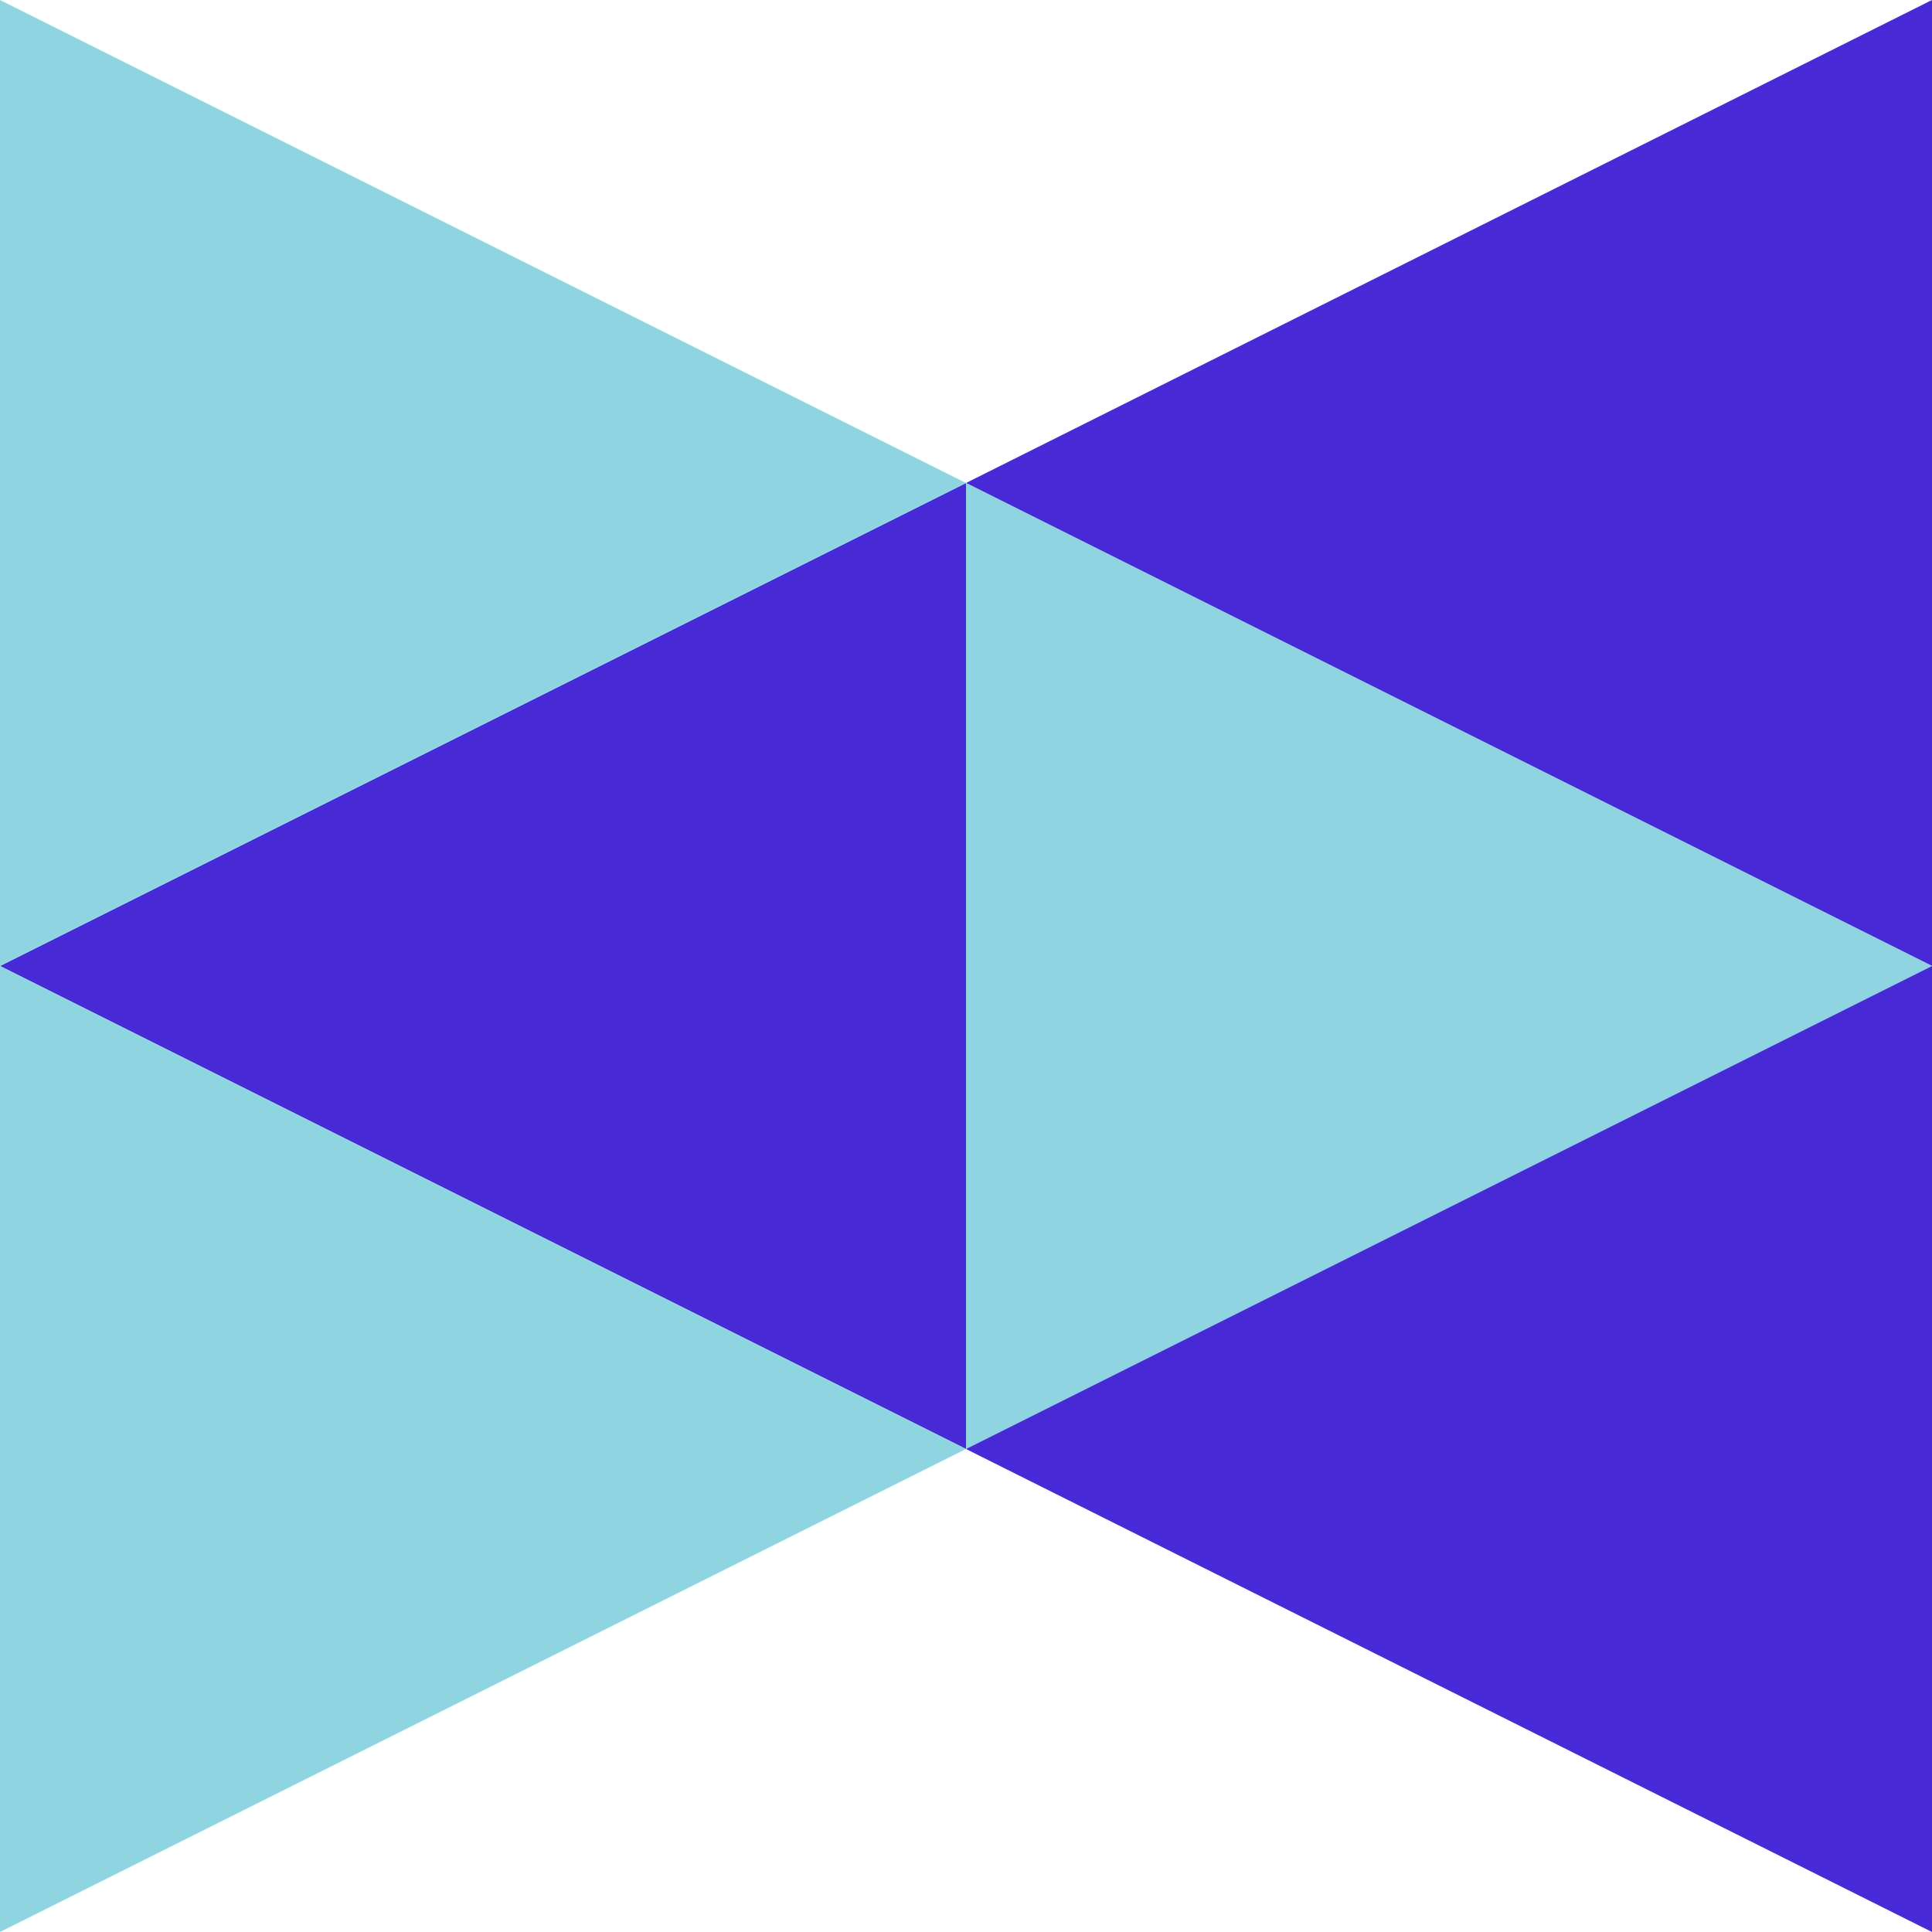
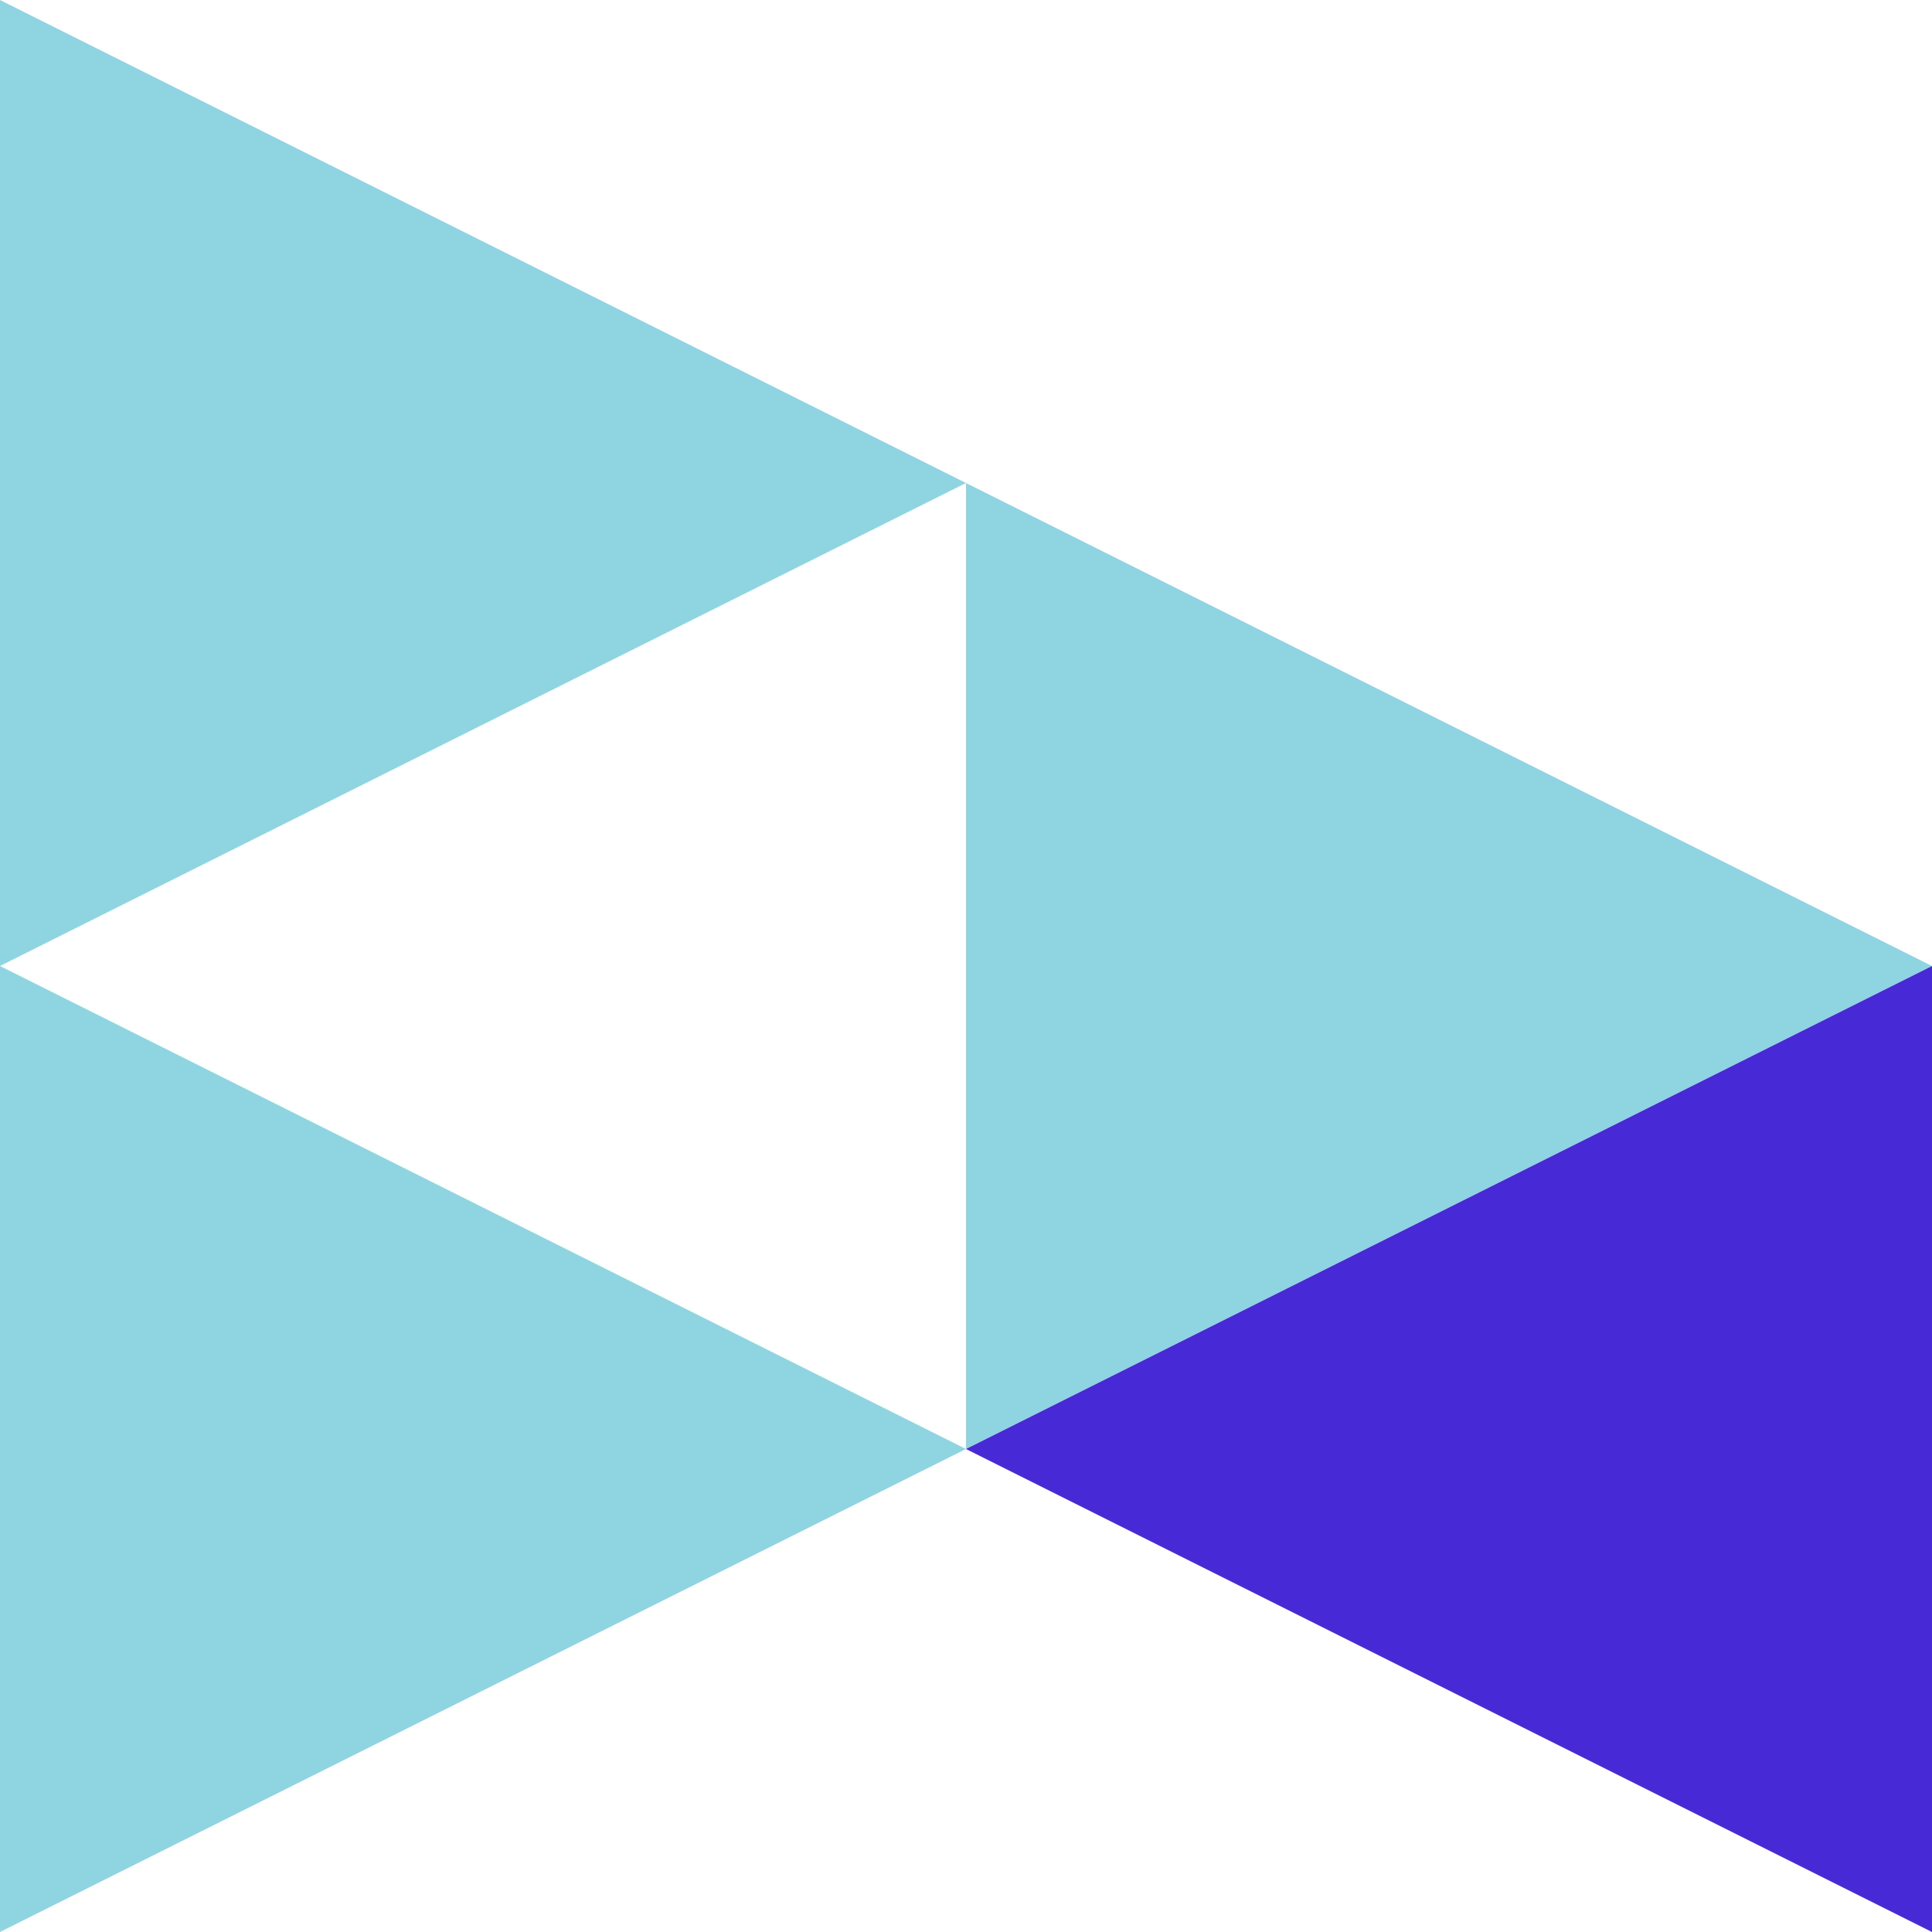
<svg xmlns="http://www.w3.org/2000/svg" id="Шар_1" x="0" y="0" version="1.1" viewBox="0 0 1000 1000" xml:space="preserve">
  <style>.st0{fill:#472ad6}.st1{fill:#8ed5e1}</style>
  <switch>
    <g>
-       <path d="M1000 500L500 250 1000 0zM500 750L0 500l500-250z" class="st0" />
      <path d="M0 0l500 250L0 500zM500 250l500 250-500 250zM0 500l500 250L0 1000z" class="st1" />
-       <path d="M1000 1000L500 750l500-250z" class="st0" />
+       <path d="M1000 1000L500 750l500-250" class="st0" />
    </g>
  </switch>
</svg>